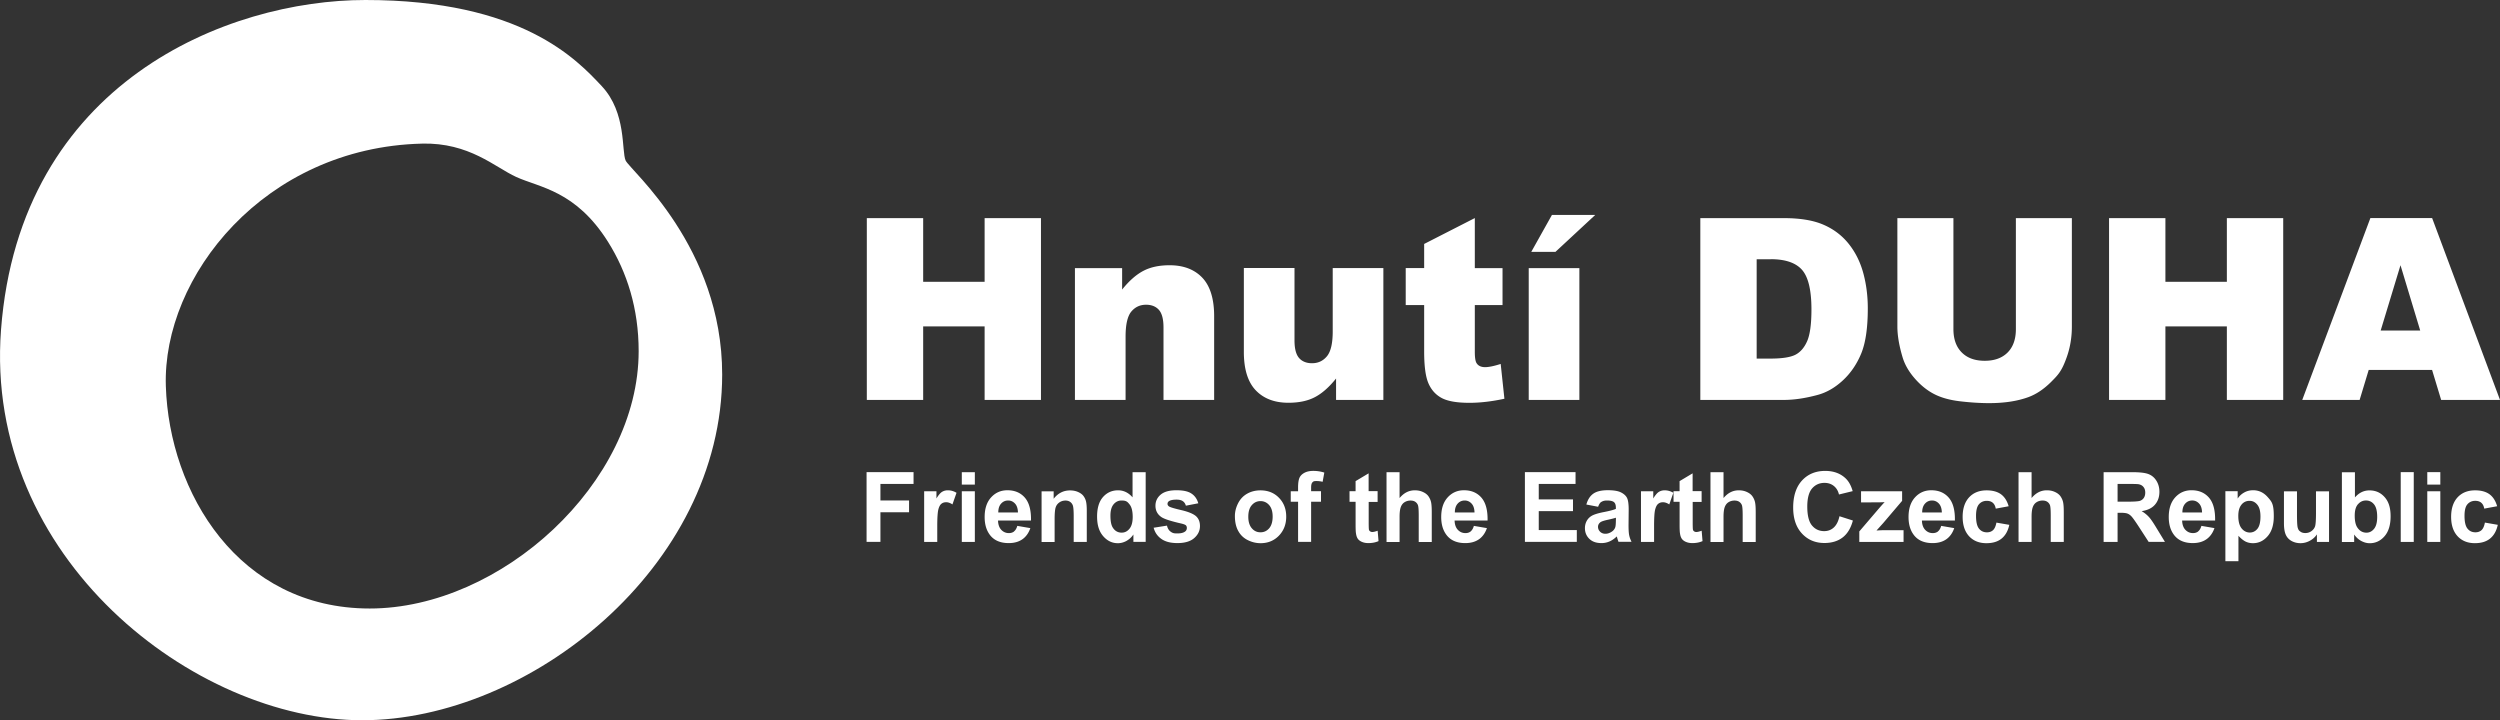
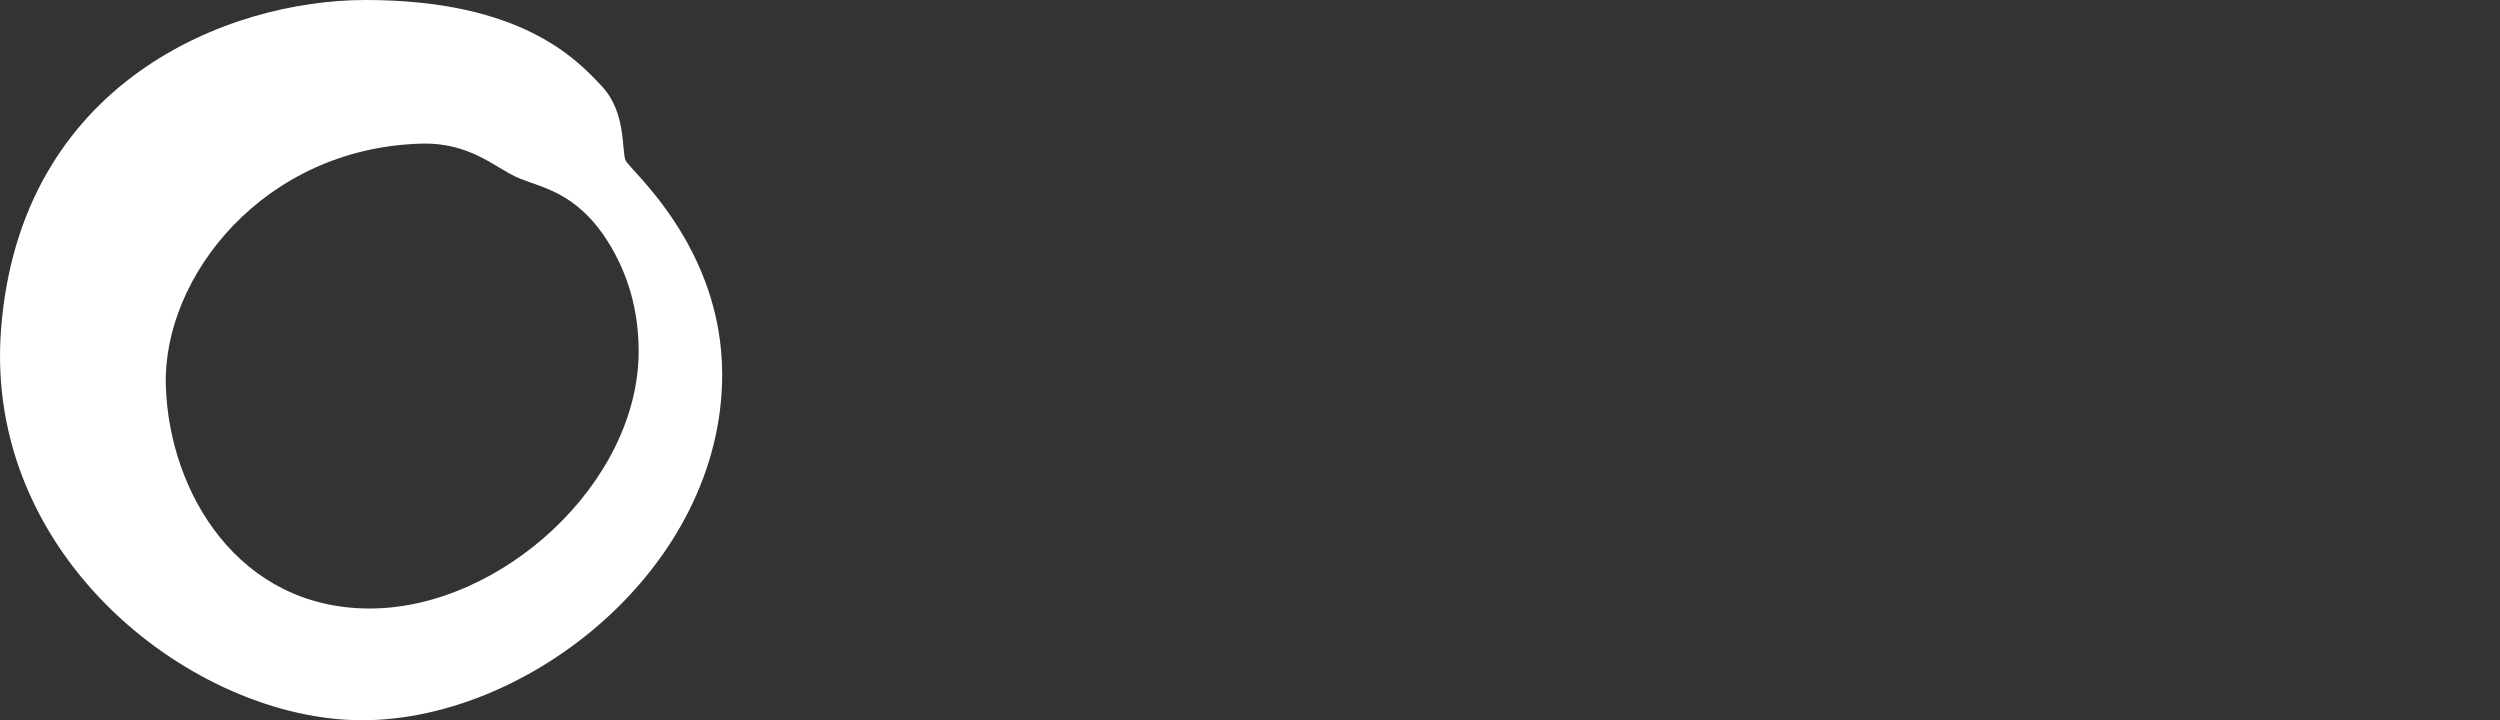
<svg xmlns="http://www.w3.org/2000/svg" viewBox="0 0 250 72.024" width="250" height="72.024">
  <rect x="0" y="0" width="250" height="72.024" fill="#333333" stroke="none" />
-   <path d="M86.682 21.812h5.635v6.369h6.145v-6.369h5.635V39.996h-5.635V32.639h-6.145V39.996h-5.635zm20.818 4.998h4.713v2.145c0.698 -0.871 1.411 -1.498 2.125 -1.87 0.718 -0.377 1.59 -0.56 2.624 -0.56 1.391 0 2.481 0.418 3.271 1.248 0.785 0.83 1.182 2.114 1.182 3.852V39.996h-5.065V32.746q0 -1.238 -0.459 -1.758c-0.306 -0.341 -0.734 -0.515 -1.284 -0.515 -0.611 0 -1.101 0.234 -1.483 0.693 -0.377 0.464 -0.566 1.294 -0.566 2.497V39.996h-5.065V26.81Zm30.835 13.186h-4.728v-2.145c-0.703 0.876 -1.411 1.498 -2.13 1.87 -0.713 0.372 -1.595 0.555 -2.634 0.555 -1.391 0 -2.481 -0.418 -3.271 -1.248s-1.187 -2.109 -1.187 -3.842V26.8h5.065v7.24c0 0.825 0.153 1.411 0.459 1.763 0.306 0.346 0.739 0.52 1.294 0.52 0.606 0 1.101 -0.229 1.488 -0.693s0.581 -1.294 0.581 -2.491V26.805h5.065v13.186Zm9.146 -18.184v4.998h2.772v3.694h-2.772v4.672c0 0.56 0.056 0.932 0.163 1.116 0.163 0.28 0.453 0.423 0.866 0.423q0.558 0 1.559 -0.321l0.372 3.48c-1.248 0.27 -2.415 0.408 -3.5 0.408 -1.258 0 -2.181 -0.163 -2.777 -0.484s-1.034 -0.81 -1.32 -1.467 -0.428 -1.722 -0.428 -3.19v-4.637h-1.844v-3.694h1.844v-2.415l5.065 -2.588Zm5.391 4.998h5.065V39.996h-5.065zm2.323 -5.319h4.331l-3.979 3.694h-2.42zm21.878 4.428c1.457 0 2.502 0.357 3.128 1.065 0.627 0.713 0.943 2.028 0.943 3.959 0 1.457 -0.143 2.507 -0.423 3.159 -0.28 0.647 -0.673 1.106 -1.167 1.365 -0.499 0.26 -1.335 0.392 -2.507 0.392h-1.381v-9.935h1.401zm-7.041 14.073h8.356c1.004 0 2.12 -0.163 3.353 -0.494 0.902 -0.239 1.748 -0.724 2.532 -1.447s1.401 -1.62 1.844 -2.69 0.662 -2.578 0.662 -4.519c0 -1.238 -0.148 -2.415 -0.448 -3.521s-0.78 -2.079 -1.442 -2.914 -1.498 -1.478 -2.512 -1.921q-1.521 -0.673 -3.989 -0.673h-8.356V39.996zm31.549 -18.179h5.605v10.837q0 1.613 -0.504 3.042c-0.504 1.429 -0.861 1.788 -1.579 2.507 -0.718 0.713 -1.467 1.218 -2.252 1.508 -1.095 0.403 -2.405 0.606 -3.938 0.606 -0.887 0 -1.855 -0.061 -2.899 -0.183 -1.05 -0.122 -1.926 -0.372 -2.629 -0.739s-1.345 -0.892 -1.931 -1.569 -0.983 -1.376 -1.197 -2.094c-0.346 -1.157 -0.52 -2.181 -0.52 -3.077V21.812h5.605V32.914c0 0.994 0.275 1.768 0.83 2.328s1.32 0.836 2.298 0.836 1.732 -0.275 2.288 -0.825c0.55 -0.55 0.83 -1.33 0.83 -2.339V21.812zm9.324 0H216.541v6.369h6.145v-6.369h5.635V39.996h-5.635V32.639H216.541V39.996h-5.635zm27.162 11.24 1.982 -6.532 1.972 6.532zm6.048 6.939h5.885L243.213 21.807h-6.175l-6.812 18.184h5.737l0.907 -2.996h6.338zm-157.458 14.2V47.216h4.698v1.177h-3.312v1.656h2.863v1.177h-2.863v2.96h-1.386zm7.062 0h-1.304v-5.065h1.228v0.718c0.209 -0.341 0.397 -0.56 0.566 -0.662s0.357 -0.153 0.571 -0.153c0.306 0 0.596 0.082 0.871 0.25l-0.408 1.162c-0.224 -0.148 -0.433 -0.219 -0.627 -0.219s-0.346 0.051 -0.474 0.153c-0.132 0.102 -0.234 0.29 -0.306 0.56s-0.112 0.836 -0.112 1.692v1.559Zm2.461 -5.732v-1.243h1.304v1.243zm0 5.732v-5.065h1.304v5.065zm3.648 -2.95c0 -0.367 0.087 -0.657 0.275 -0.871s0.423 -0.321 0.713 -0.321c0.265 0 0.494 0.102 0.683 0.306s0.285 0.499 0.296 0.892h-1.967Zm1.585 1.9c-0.143 0.112 -0.316 0.168 -0.525 0.168 -0.306 0 -0.555 -0.112 -0.764 -0.331 -0.204 -0.219 -0.311 -0.53 -0.321 -0.927h3.297c0.02 -1.024 -0.183 -1.783 -0.611 -2.283 -0.428 -0.494 -1.009 -0.744 -1.748 -0.744 -0.657 0 -1.197 0.239 -1.63 0.713s-0.647 1.131 -0.647 1.967c0 0.703 0.163 1.284 0.494 1.743 0.413 0.576 1.05 0.861 1.916 0.861 0.545 0 0.999 -0.127 1.365 -0.382q0.543 -0.382 0.795 -1.116l-1.304 -0.224c-0.071 0.25 -0.178 0.433 -0.321 0.545Zm7.26 1.05h-1.304v-2.578c0 -0.545 -0.031 -0.897 -0.082 -1.055a0.734 0.734 0 0 0 -0.275 -0.372c-0.127 -0.087 -0.28 -0.132 -0.459 -0.132 -0.229 0 -0.438 0.061 -0.617 0.189 -0.183 0.127 -0.306 0.296 -0.372 0.504s-0.102 0.596 -0.102 1.162v2.288h-1.304v-5.065h1.208v0.744c0.433 -0.56 0.983 -0.836 1.641 -0.836 0.29 0 0.56 0.051 0.8 0.158s0.423 0.239 0.545 0.408c0.122 0.163 0.209 0.352 0.255 0.56s0.071 0.51 0.071 0.897v3.133Zm2.685 -3.76q0.321 -0.382 0.795 -0.382c0.474 0 0.591 0.127 0.8 0.387 0.209 0.255 0.316 0.678 0.316 1.258q0 0.787 -0.321 1.177c-0.214 0.265 -0.474 0.392 -0.78 0.392 -0.387 0 -0.688 -0.173 -0.902 -0.525 -0.148 -0.245 -0.224 -0.632 -0.224 -1.177 0 -0.504 0.107 -0.881 0.321 -1.136Zm3.2 -3.215h-1.304v2.517c-0.408 -0.469 -0.892 -0.703 -1.447 -0.703 -0.606 0 -1.106 0.224 -1.503 0.667 -0.397 0.448 -0.596 1.095 -0.596 1.957s0.204 1.493 0.611 1.962q0.611 0.703 1.467 0.703c0.28 0 0.56 -0.071 0.841 -0.219a2.013 2.013 0 0 0 0.713 -0.652v0.739h1.228V47.211Zm0.82 5.554 1.32 -0.209q0.084 0.382 0.336 0.581c0.252 0.199 0.413 0.199 0.718 0.199 0.336 0 0.591 -0.061 0.764 -0.194 0.112 -0.087 0.168 -0.209 0.168 -0.357 0 -0.102 -0.031 -0.189 -0.092 -0.255 -0.066 -0.061 -0.214 -0.122 -0.443 -0.178 -1.06 -0.239 -1.732 -0.459 -2.013 -0.652 -0.392 -0.27 -0.591 -0.652 -0.591 -1.131 0 -0.438 0.168 -0.805 0.51 -1.101s0.866 -0.448 1.579 -0.448 1.182 0.112 1.513 0.331 0.56 0.545 0.683 0.973l-1.243 0.239c-0.056 -0.194 -0.153 -0.346 -0.301 -0.448 -0.148 -0.107 -0.362 -0.158 -0.637 -0.158 -0.346 0 -0.591 0.051 -0.744 0.148q-0.153 0.107 -0.153 0.275c0 0.097 0.046 0.178 0.132 0.245 0.117 0.092 0.53 0.214 1.228 0.377 0.703 0.163 1.192 0.362 1.472 0.596 0.275 0.239 0.413 0.571 0.413 0.999 0 0.464 -0.189 0.866 -0.571 1.202 -0.377 0.336 -0.943 0.504 -1.686 0.504 -0.678 0 -1.213 -0.138 -1.605 -0.418 -0.392 -0.275 -0.652 -0.652 -0.774 -1.131Zm9.803 -2.257c0.234 -0.27 0.525 -0.403 0.866 -0.403s0.637 0.132 0.871 0.403 0.346 0.652 0.346 1.146 -0.117 0.902 -0.346 1.167c-0.234 0.27 -0.52 0.403 -0.871 0.403s-0.632 -0.132 -0.866 -0.403 -0.352 -0.652 -0.352 -1.157 0.117 -0.892 0.352 -1.157m-1.365 2.568c0.214 0.403 0.53 0.713 0.943 0.922s0.846 0.316 1.299 0.316c0.734 0 1.345 -0.25 1.834 -0.754 0.484 -0.504 0.729 -1.136 0.729 -1.9s-0.239 -1.386 -0.724 -1.885c-0.479 -0.494 -1.095 -0.744 -1.85 -0.744 -0.484 0 -0.927 0.107 -1.32 0.326s-0.698 0.535 -0.912 0.953 -0.326 0.846 -0.326 1.289c0 0.581 0.107 1.075 0.326 1.478m5.258 -3.954h0.734v-0.382c0 -0.423 0.046 -0.739 0.132 -0.948s0.255 -0.382 0.489 -0.51c0.239 -0.132 0.54 -0.199 0.907 -0.199s0.739 0.056 1.095 0.168l-0.168 0.922q-0.321 -0.076 -0.611 -0.076c-0.29 0 -0.326 0.046 -0.413 0.138s-0.127 0.265 -0.127 0.525v0.357h0.988v1.05h-0.988v4.015h-1.304v-4.015h-0.734v-1.05Zm8.687 0v1.065h-0.892v2.048c0 0.413 0.01 0.657 0.025 0.724s0.056 0.127 0.117 0.168c0.061 0.046 0.132 0.066 0.219 0.066 0.127 0 0.301 -0.041 0.535 -0.127l0.087 1.039q-0.451 0.199 -1.024 0.199c-0.234 0 -0.448 -0.041 -0.637 -0.122s-0.326 -0.189 -0.413 -0.316 -0.148 -0.306 -0.178 -0.525c-0.031 -0.158 -0.041 -0.474 -0.041 -0.948v-2.216h-0.606V49.117h0.606v-1.004l1.304 -0.78v1.783h0.892Zm2.196 -1.911v2.588c0.428 -0.515 0.932 -0.774 1.523 -0.774 0.306 0 0.581 0.056 0.825 0.173 0.245 0.112 0.428 0.26 0.55 0.438s0.209 0.372 0.255 0.591c0.046 0.214 0.066 0.55 0.066 1.004v2.96h-1.304v-2.665q0 -0.795 -0.076 -1.009c-0.051 -0.143 -0.143 -0.255 -0.265 -0.341 -0.127 -0.087 -0.285 -0.127 -0.479 -0.127 -0.219 0 -0.418 0.056 -0.591 0.163q-0.26 0.16 -0.382 0.489t-0.122 0.963v2.527h-1.304V47.221h1.304Zm5.528 4.025c0 -0.367 0.087 -0.657 0.275 -0.871s0.423 -0.321 0.713 -0.321c0.265 0 0.494 0.102 0.683 0.306s0.285 0.499 0.296 0.892h-1.967Zm1.585 1.9c-0.143 0.112 -0.316 0.168 -0.525 0.168 -0.306 0 -0.555 -0.112 -0.764 -0.331 -0.204 -0.219 -0.311 -0.53 -0.321 -0.927h3.297c0.02 -1.024 -0.183 -1.783 -0.611 -2.283 -0.428 -0.494 -1.009 -0.744 -1.748 -0.744 -0.657 0 -1.197 0.239 -1.63 0.713s-0.647 1.131 -0.647 1.967c0 0.703 0.163 1.284 0.494 1.743 0.413 0.576 1.05 0.861 1.916 0.861 0.545 0 0.999 -0.127 1.365 -0.382q0.543 -0.382 0.795 -1.116l-1.304 -0.224c-0.071 0.25 -0.178 0.433 -0.316 0.545Zm5.421 1.05V47.216h5.065v1.177h-3.679v1.544h3.424v1.177h-3.424v1.895h3.806v1.177h-5.192zm9.095 -2.155c0 0.321 -0.02 0.54 -0.051 0.657 -0.051 0.178 -0.158 0.326 -0.316 0.443 -0.219 0.158 -0.443 0.239 -0.678 0.239 -0.214 0 -0.387 -0.066 -0.53 -0.204 -0.138 -0.138 -0.209 -0.301 -0.209 -0.489s0.087 -0.352 0.26 -0.474c0.112 -0.076 0.357 -0.153 0.724 -0.234s0.637 -0.148 0.805 -0.204v0.27Zm-1.447 -1.844c0.132 -0.092 0.316 -0.143 0.55 -0.143 0.346 0 0.581 0.056 0.708 0.163s0.189 0.29 0.189 0.545v0.132c-0.239 0.102 -0.662 0.214 -1.279 0.331 -0.453 0.092 -0.8 0.194 -1.044 0.311 -0.239 0.117 -0.428 0.29 -0.566 0.515 -0.132 0.224 -0.204 0.479 -0.204 0.764 0 0.433 0.148 0.79 0.443 1.075s0.698 0.423 1.208 0.423c0.29 0 0.56 -0.056 0.815 -0.168s0.494 -0.28 0.718 -0.499q0.015 0.038 0.046 0.153c0.051 0.173 0.092 0.301 0.127 0.387h1.304c-0.117 -0.239 -0.199 -0.464 -0.239 -0.678 -0.041 -0.209 -0.061 -0.54 -0.061 -0.983l0.015 -1.559c0 -0.581 -0.061 -0.978 -0.178 -1.192 -0.117 -0.219 -0.321 -0.397 -0.606 -0.535 -0.285 -0.143 -0.724 -0.214 -1.304 -0.214 -0.647 0 -1.131 0.117 -1.457 0.352s-0.555 0.596 -0.688 1.08l1.177 0.224c0.082 -0.234 0.189 -0.403 0.321 -0.494Zm5.263 4h-1.304v-5.065h1.228v0.718c0.209 -0.341 0.397 -0.56 0.566 -0.662s0.357 -0.153 0.571 -0.153c0.301 0 0.596 0.082 0.871 0.25l-0.408 1.162c-0.224 -0.148 -0.433 -0.219 -0.627 -0.219s-0.346 0.051 -0.474 0.153c-0.132 0.102 -0.234 0.29 -0.306 0.56 -0.076 0.27 -0.112 0.836 -0.112 1.692v1.559Zm4.759 -5.065v1.065h-0.892v2.048c0 0.413 0.01 0.657 0.025 0.724s0.056 0.127 0.117 0.168c0.061 0.046 0.132 0.066 0.219 0.066 0.127 0 0.301 -0.041 0.535 -0.127l0.087 1.039q-0.451 0.199 -1.024 0.199c-0.234 0 -0.448 -0.041 -0.637 -0.122s-0.326 -0.189 -0.413 -0.316 -0.148 -0.306 -0.178 -0.525c-0.031 -0.158 -0.041 -0.474 -0.041 -0.948v-2.216h-0.606V49.117h0.606v-1.004l1.304 -0.78v1.783h0.892Zm2.191 -1.911v2.588c0.428 -0.515 0.932 -0.774 1.523 -0.774 0.306 0 0.581 0.056 0.825 0.173 0.245 0.112 0.428 0.26 0.55 0.438s0.209 0.372 0.255 0.591c0.046 0.214 0.066 0.55 0.066 1.004v2.96h-1.304v-2.665q0 -0.795 -0.076 -1.009c-0.051 -0.143 -0.143 -0.255 -0.265 -0.341 -0.127 -0.087 -0.285 -0.127 -0.479 -0.127 -0.219 0 -0.418 0.056 -0.591 0.163q-0.26 0.16 -0.382 0.489t-0.122 0.963v2.527h-1.304V47.221h1.304Zm11.601 4.407 1.335 0.428c-0.204 0.759 -0.545 1.325 -1.024 1.692s-1.085 0.555 -1.824 0.555q-1.368 0 -2.247 -0.948c-0.586 -0.632 -0.876 -1.498 -0.876 -2.593 0 -1.162 0.296 -2.064 0.881 -2.705q0.887 -0.963 2.323 -0.963c0.836 0 1.518 0.25 2.043 0.749 0.311 0.296 0.545 0.718 0.703 1.274l-1.371 0.336c-0.082 -0.362 -0.255 -0.642 -0.51 -0.851 -0.26 -0.209 -0.571 -0.311 -0.937 -0.311 -0.51 0 -0.922 0.189 -1.243 0.56 -0.316 0.372 -0.479 0.978 -0.479 1.809 0 0.887 0.158 1.513 0.469 1.89 0.316 0.377 0.718 0.566 1.223 0.566 0.372 0 0.688 -0.117 0.953 -0.357s0.459 -0.611 0.571 -1.121Zm1.977 2.568v-1.05l1.86 -2.176c0.306 -0.357 0.53 -0.606 0.673 -0.754 -0.153 0.01 -0.352 0.02 -0.601 0.02l-1.758 0.01v-1.116h4.107v0.958l-1.895 2.227 -0.667 0.739c0.362 -0.02 0.591 -0.031 0.678 -0.031h2.028v1.177h-4.428Zm6.287 -2.95c0 -0.367 0.087 -0.657 0.275 -0.871s0.423 -0.321 0.713 -0.321c0.265 0 0.494 0.102 0.683 0.306s0.285 0.499 0.296 0.892h-1.967Zm1.585 1.9c-0.143 0.112 -0.316 0.168 -0.525 0.168 -0.306 0 -0.555 -0.112 -0.764 -0.331 -0.204 -0.219 -0.311 -0.53 -0.321 -0.927h3.297c0.02 -1.024 -0.183 -1.783 -0.611 -2.283 -0.428 -0.494 -1.009 -0.744 -1.748 -0.744 -0.657 0 -1.197 0.239 -1.63 0.713s-0.647 1.131 -0.647 1.967c0 0.703 0.163 1.284 0.494 1.743 0.413 0.576 1.05 0.861 1.916 0.861 0.545 0 0.999 -0.127 1.365 -0.382q0.543 -0.382 0.795 -1.116l-1.304 -0.224c-0.071 0.25 -0.178 0.433 -0.316 0.545Zm7.062 -2.517 -1.289 0.239c-0.046 -0.26 -0.143 -0.453 -0.296 -0.586s-0.357 -0.194 -0.601 -0.194c-0.326 0 -0.586 0.117 -0.785 0.346 -0.194 0.229 -0.29 0.617 -0.29 1.157 0 0.601 0.097 1.029 0.296 1.274 0.199 0.25 0.464 0.372 0.795 0.372 0.245 0 0.448 -0.071 0.611 -0.219 0.158 -0.148 0.27 -0.397 0.336 -0.754l1.289 0.224c-0.132 0.606 -0.387 1.06 -0.769 1.371 -0.377 0.311 -0.887 0.464 -1.523 0.464 -0.724 0 -1.299 -0.234 -1.732 -0.698 -0.428 -0.469 -0.642 -1.111 -0.642 -1.936s0.214 -1.483 0.647 -1.951c0.433 -0.464 1.014 -0.698 1.753 -0.698 0.601 0 1.08 0.132 1.437 0.392 0.357 0.265 0.611 0.662 0.764 1.197m2.293 -3.409v2.588c0.428 -0.515 0.932 -0.774 1.523 -0.774 0.306 0 0.581 0.056 0.825 0.173 0.245 0.112 0.428 0.26 0.55 0.438s0.209 0.372 0.255 0.591c0.046 0.214 0.066 0.55 0.066 1.004v2.96h-1.304v-2.665q0 -0.795 -0.076 -1.009c-0.051 -0.143 -0.143 -0.255 -0.265 -0.341 -0.127 -0.087 -0.285 -0.127 -0.479 -0.127 -0.219 0 -0.418 0.056 -0.591 0.163q-0.26 0.16 -0.382 0.489t-0.122 0.963v2.527h-1.304V47.221h1.304Zm8.6 1.177h1.07c0.555 0 0.892 0.01 0.999 0.025 0.224 0.036 0.397 0.127 0.515 0.275q0.183 0.214 0.183 0.566c0 0.209 -0.046 0.382 -0.138 0.525 -0.092 0.138 -0.219 0.239 -0.382 0.296s-0.576 0.087 -1.233 0.087h-1.014v-1.768Zm0 5.798v-2.914h0.28c0.316 0 0.55 0.025 0.693 0.076 0.148 0.051 0.285 0.148 0.418 0.29s0.377 0.484 0.729 1.024l0.988 1.523h1.63l-0.83 -1.36c-0.326 -0.545 -0.581 -0.922 -0.774 -1.131 -0.194 -0.214 -0.433 -0.408 -0.729 -0.586q0.887 -0.13 1.33 -0.642c0.296 -0.341 0.448 -0.774 0.448 -1.294 0 -0.413 -0.102 -0.78 -0.301 -1.101s-0.464 -0.54 -0.795 -0.667 -0.861 -0.189 -1.59 -0.189h-2.894v6.975h1.386Zm6.481 -2.95c0 -0.367 0.087 -0.657 0.275 -0.871s0.423 -0.321 0.713 -0.321c0.265 0 0.494 0.102 0.683 0.306s0.285 0.499 0.296 0.892h-1.967Zm1.585 1.9c-0.143 0.112 -0.316 0.168 -0.525 0.168 -0.306 0 -0.555 -0.112 -0.764 -0.331 -0.204 -0.219 -0.311 -0.53 -0.321 -0.927h3.297c0.02 -1.024 -0.183 -1.783 -0.611 -2.283 -0.428 -0.494 -1.009 -0.744 -1.748 -0.744 -0.657 0 -1.197 0.239 -1.63 0.713s-0.647 1.131 -0.647 1.967c0 0.703 0.163 1.284 0.494 1.743 0.413 0.576 1.05 0.861 1.911 0.861 0.545 0 0.999 -0.127 1.365 -0.382 0.362 -0.255 0.632 -0.627 0.8 -1.116l-1.304 -0.224c-0.071 0.25 -0.178 0.433 -0.321 0.545Zm4.326 -2.68c0.214 -0.255 0.479 -0.377 0.8 -0.377s0.566 0.127 0.78 0.387 0.316 0.652 0.316 1.182c0 0.571 -0.102 0.978 -0.306 1.228s-0.459 0.372 -0.764 0.372 -0.591 -0.138 -0.81 -0.408c-0.224 -0.27 -0.336 -0.693 -0.336 -1.258 0 -0.494 0.107 -0.871 0.321 -1.121Zm-1.61 5.656h1.304v-2.537c0.25 0.27 0.484 0.459 0.703 0.571q0.336 0.168 0.749 0.168c0.576 0 1.065 -0.234 1.472 -0.703q0.611 -0.703 0.611 -1.972c0 -1.269 -0.199 -1.462 -0.601 -1.926 -0.403 -0.459 -0.892 -0.693 -1.462 -0.693q-0.497 0 -0.902 0.229c-0.27 0.153 -0.489 0.357 -0.647 0.606V49.117h-1.228v6.99Zm9.151 -1.926v-0.754c-0.178 0.27 -0.418 0.484 -0.713 0.642s-0.606 0.239 -0.932 0.239 -0.632 -0.076 -0.897 -0.224 -0.459 -0.362 -0.576 -0.632 -0.178 -0.647 -0.178 -1.121v-3.21h1.304v2.334q0 1.07 0.076 1.315c0.076 0.245 0.138 0.29 0.265 0.382 0.127 0.097 0.29 0.143 0.489 0.143 0.224 0 0.428 -0.061 0.606 -0.189s0.301 -0.28 0.367 -0.469 0.097 -0.642 0.097 -1.371v-2.145h1.304v5.065h-1.208zm4.107 -3.765c0.214 -0.25 0.479 -0.377 0.8 -0.377s0.596 0.127 0.805 0.387c0.209 0.255 0.316 0.673 0.316 1.253 0 0.545 -0.107 0.943 -0.316 1.197s-0.464 0.382 -0.754 0.382c-0.387 0 -0.693 -0.178 -0.927 -0.535 -0.163 -0.25 -0.25 -0.642 -0.25 -1.167s0.107 -0.892 0.321 -1.141Zm-0.382 3.765v-0.739c0.199 0.28 0.433 0.499 0.713 0.647s0.56 0.224 0.846 0.224c0.581 0 1.075 -0.234 1.478 -0.698 0.408 -0.469 0.606 -1.131 0.606 -1.997s-0.199 -1.472 -0.601 -1.921 -0.902 -0.667 -1.513 -0.667q-0.841 0 -1.452 0.703v-2.517h-1.304v6.975h1.228Zm4.657 0V47.216h1.304v6.975zm2.655 -5.732v-1.243h1.304v1.243zm0 5.732v-5.065h1.304v5.065zm6.985 -3.567 -1.289 0.239c-0.046 -0.26 -0.143 -0.453 -0.296 -0.586s-0.357 -0.194 -0.601 -0.194c-0.326 0 -0.586 0.117 -0.785 0.346s-0.29 0.617 -0.29 1.157c0 0.601 0.097 1.029 0.296 1.274 0.199 0.25 0.464 0.372 0.795 0.372 0.245 0 0.448 -0.071 0.611 -0.219 0.158 -0.148 0.27 -0.397 0.336 -0.754l1.289 0.224c-0.132 0.606 -0.387 1.06 -0.769 1.371 -0.377 0.311 -0.887 0.464 -1.523 0.464 -0.724 0 -1.299 -0.234 -1.732 -0.698 -0.428 -0.469 -0.642 -1.111 -0.642 -1.936s0.214 -1.483 0.647 -1.951c0.433 -0.464 1.014 -0.698 1.753 -0.698 0.601 0 1.08 0.132 1.437 0.392 0.357 0.265 0.611 0.662 0.764 1.197" style="fill:#fff" />
  <path d="M42.182 14.363c-15.728 0.392 -25.949 13.273 -25.598 24.253 0.341 10.633 7.26 22.235 20.385 22.235s26.897 -12.554 26.897 -25.74c0 -4.234 -1.157 -7.892 -3.062 -10.924 -3.235 -5.141 -6.843 -5.426 -9.181 -6.491 -2.135 -0.973 -4.682 -3.454 -9.441 -3.337Zm20.385 1.702c-0.433 -0.953 0.107 -4.779 -2.384 -7.444C57.686 5.956 52.163 0 36.542 0 22.765 0 1.977 8.208 0.102 32.98c-1.732 22.877 19.412 39.044 36.114 39.044s36.002 -15.316 36.002 -34.575c0 -12.768 -9.212 -20.431 -9.65 -21.389Z" style="fill-rule:evenodd;fill:#fff" />
</svg>